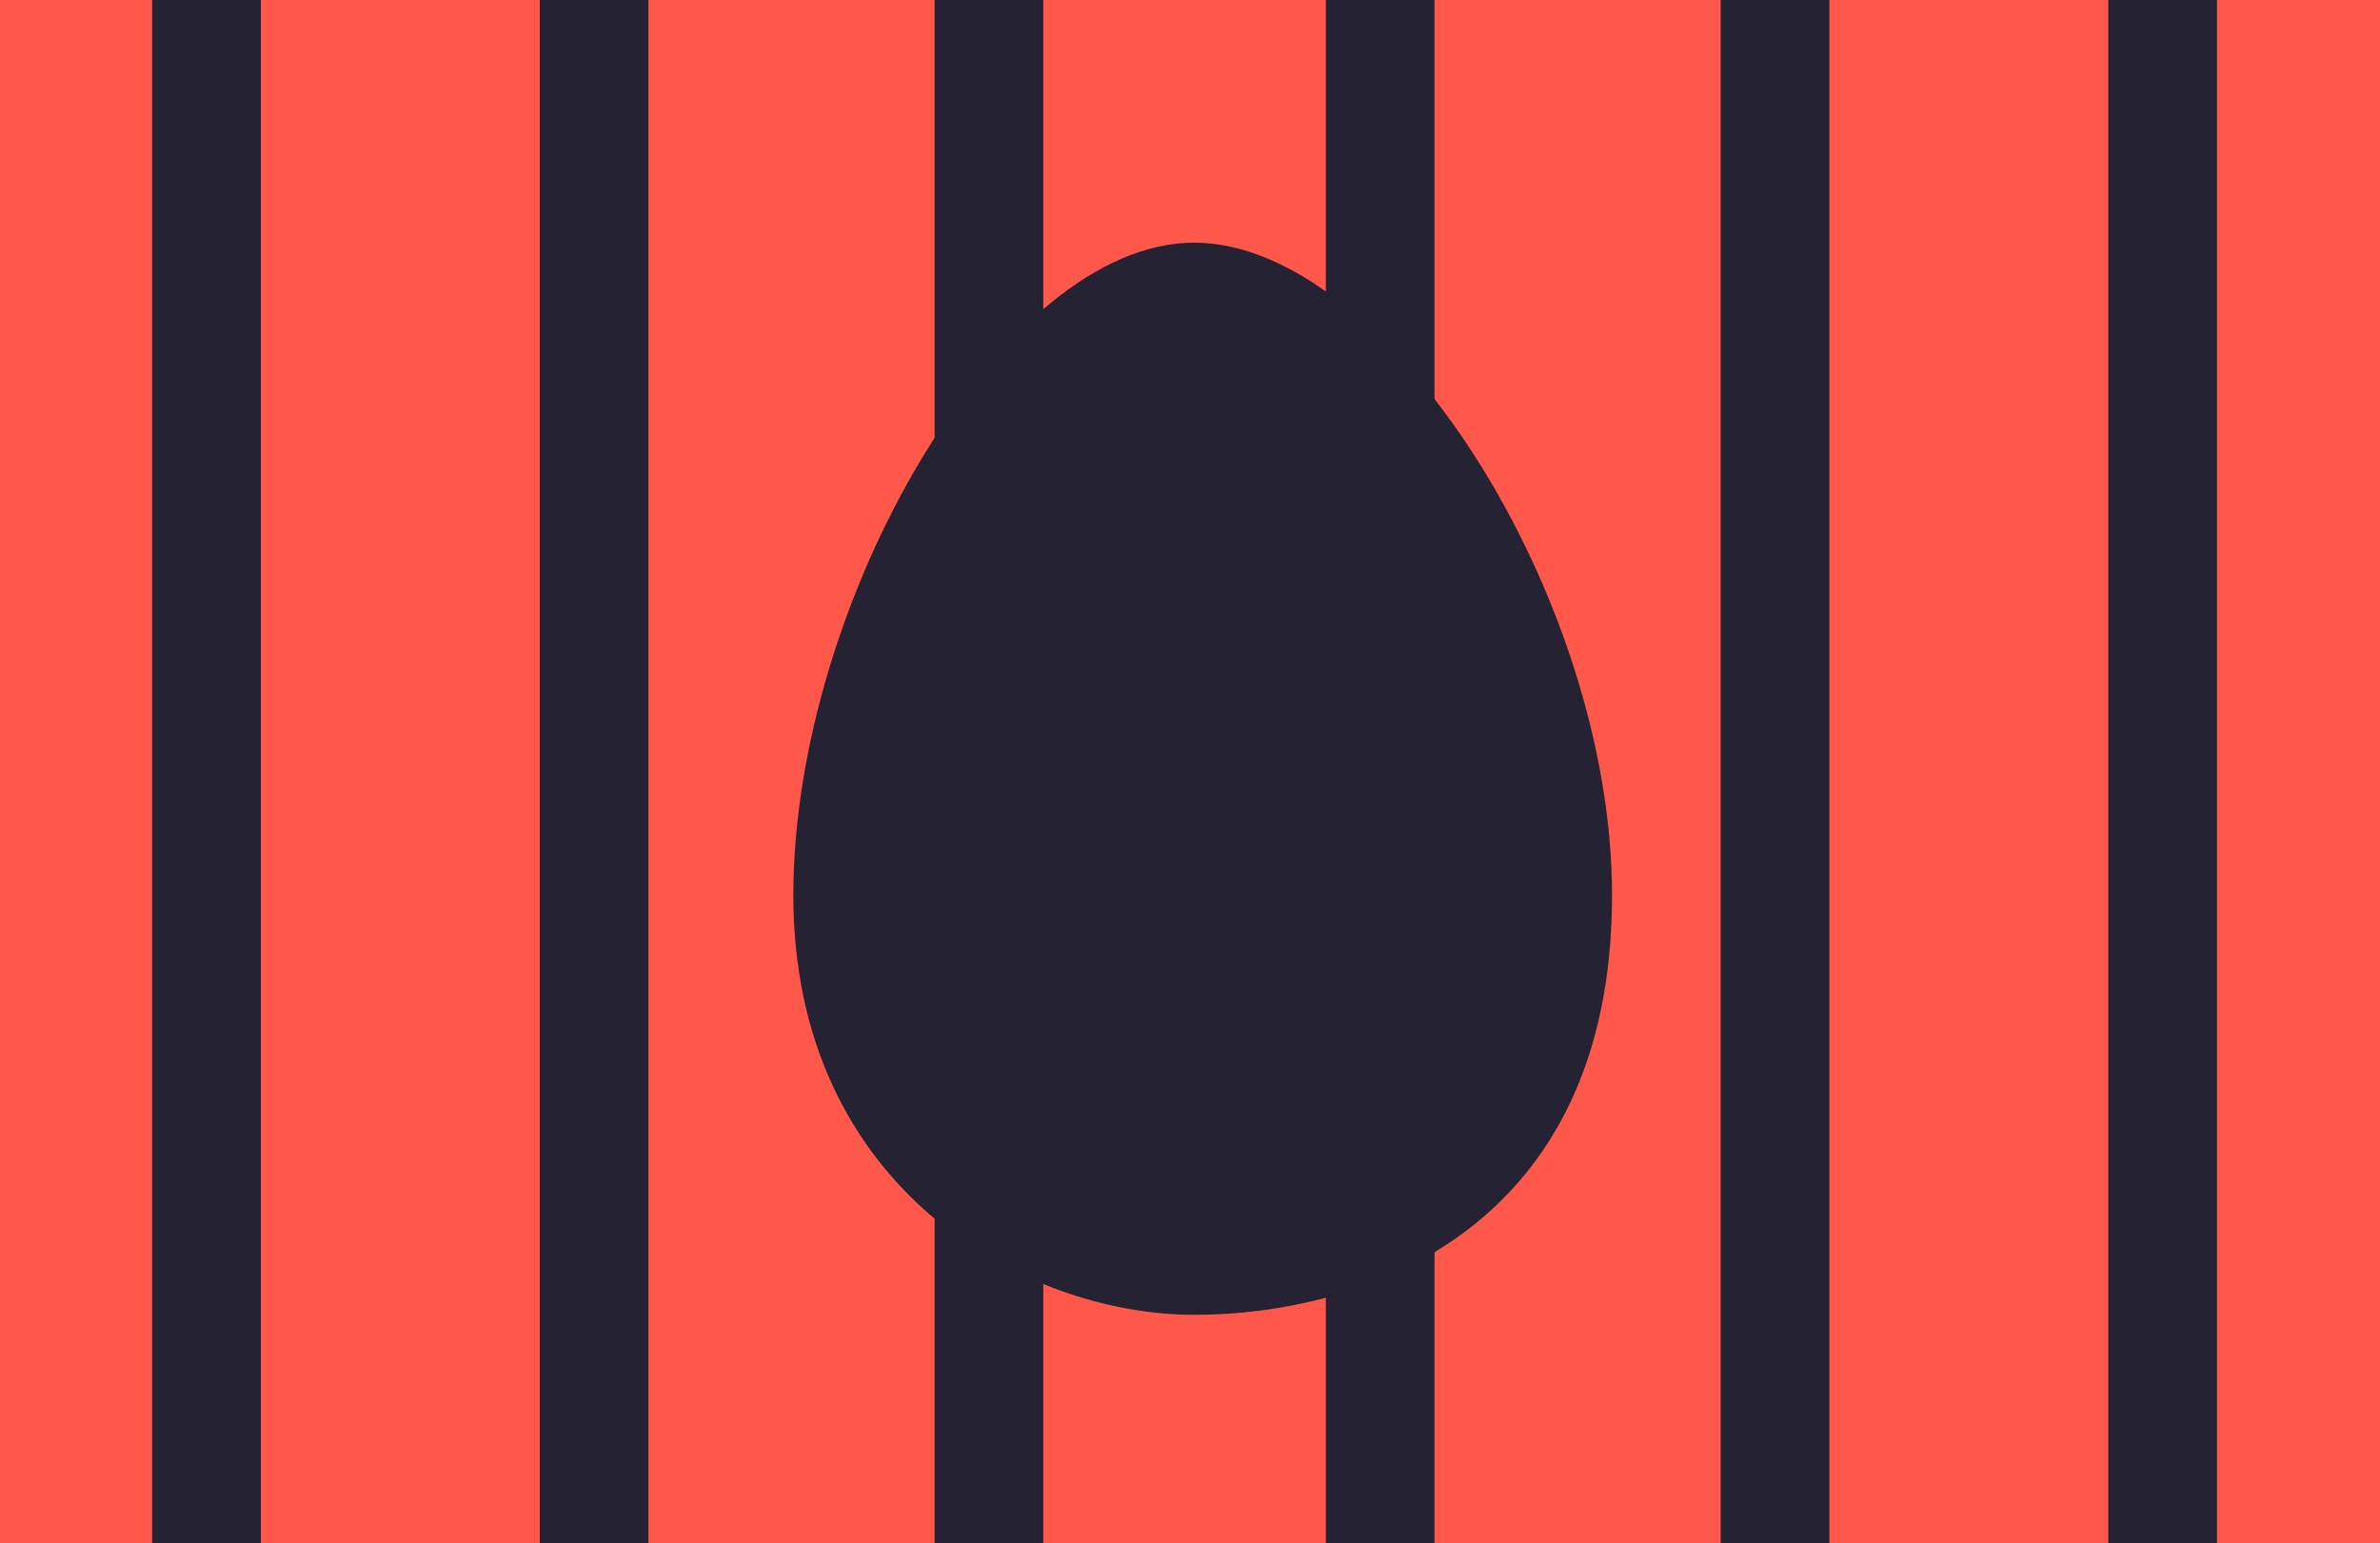
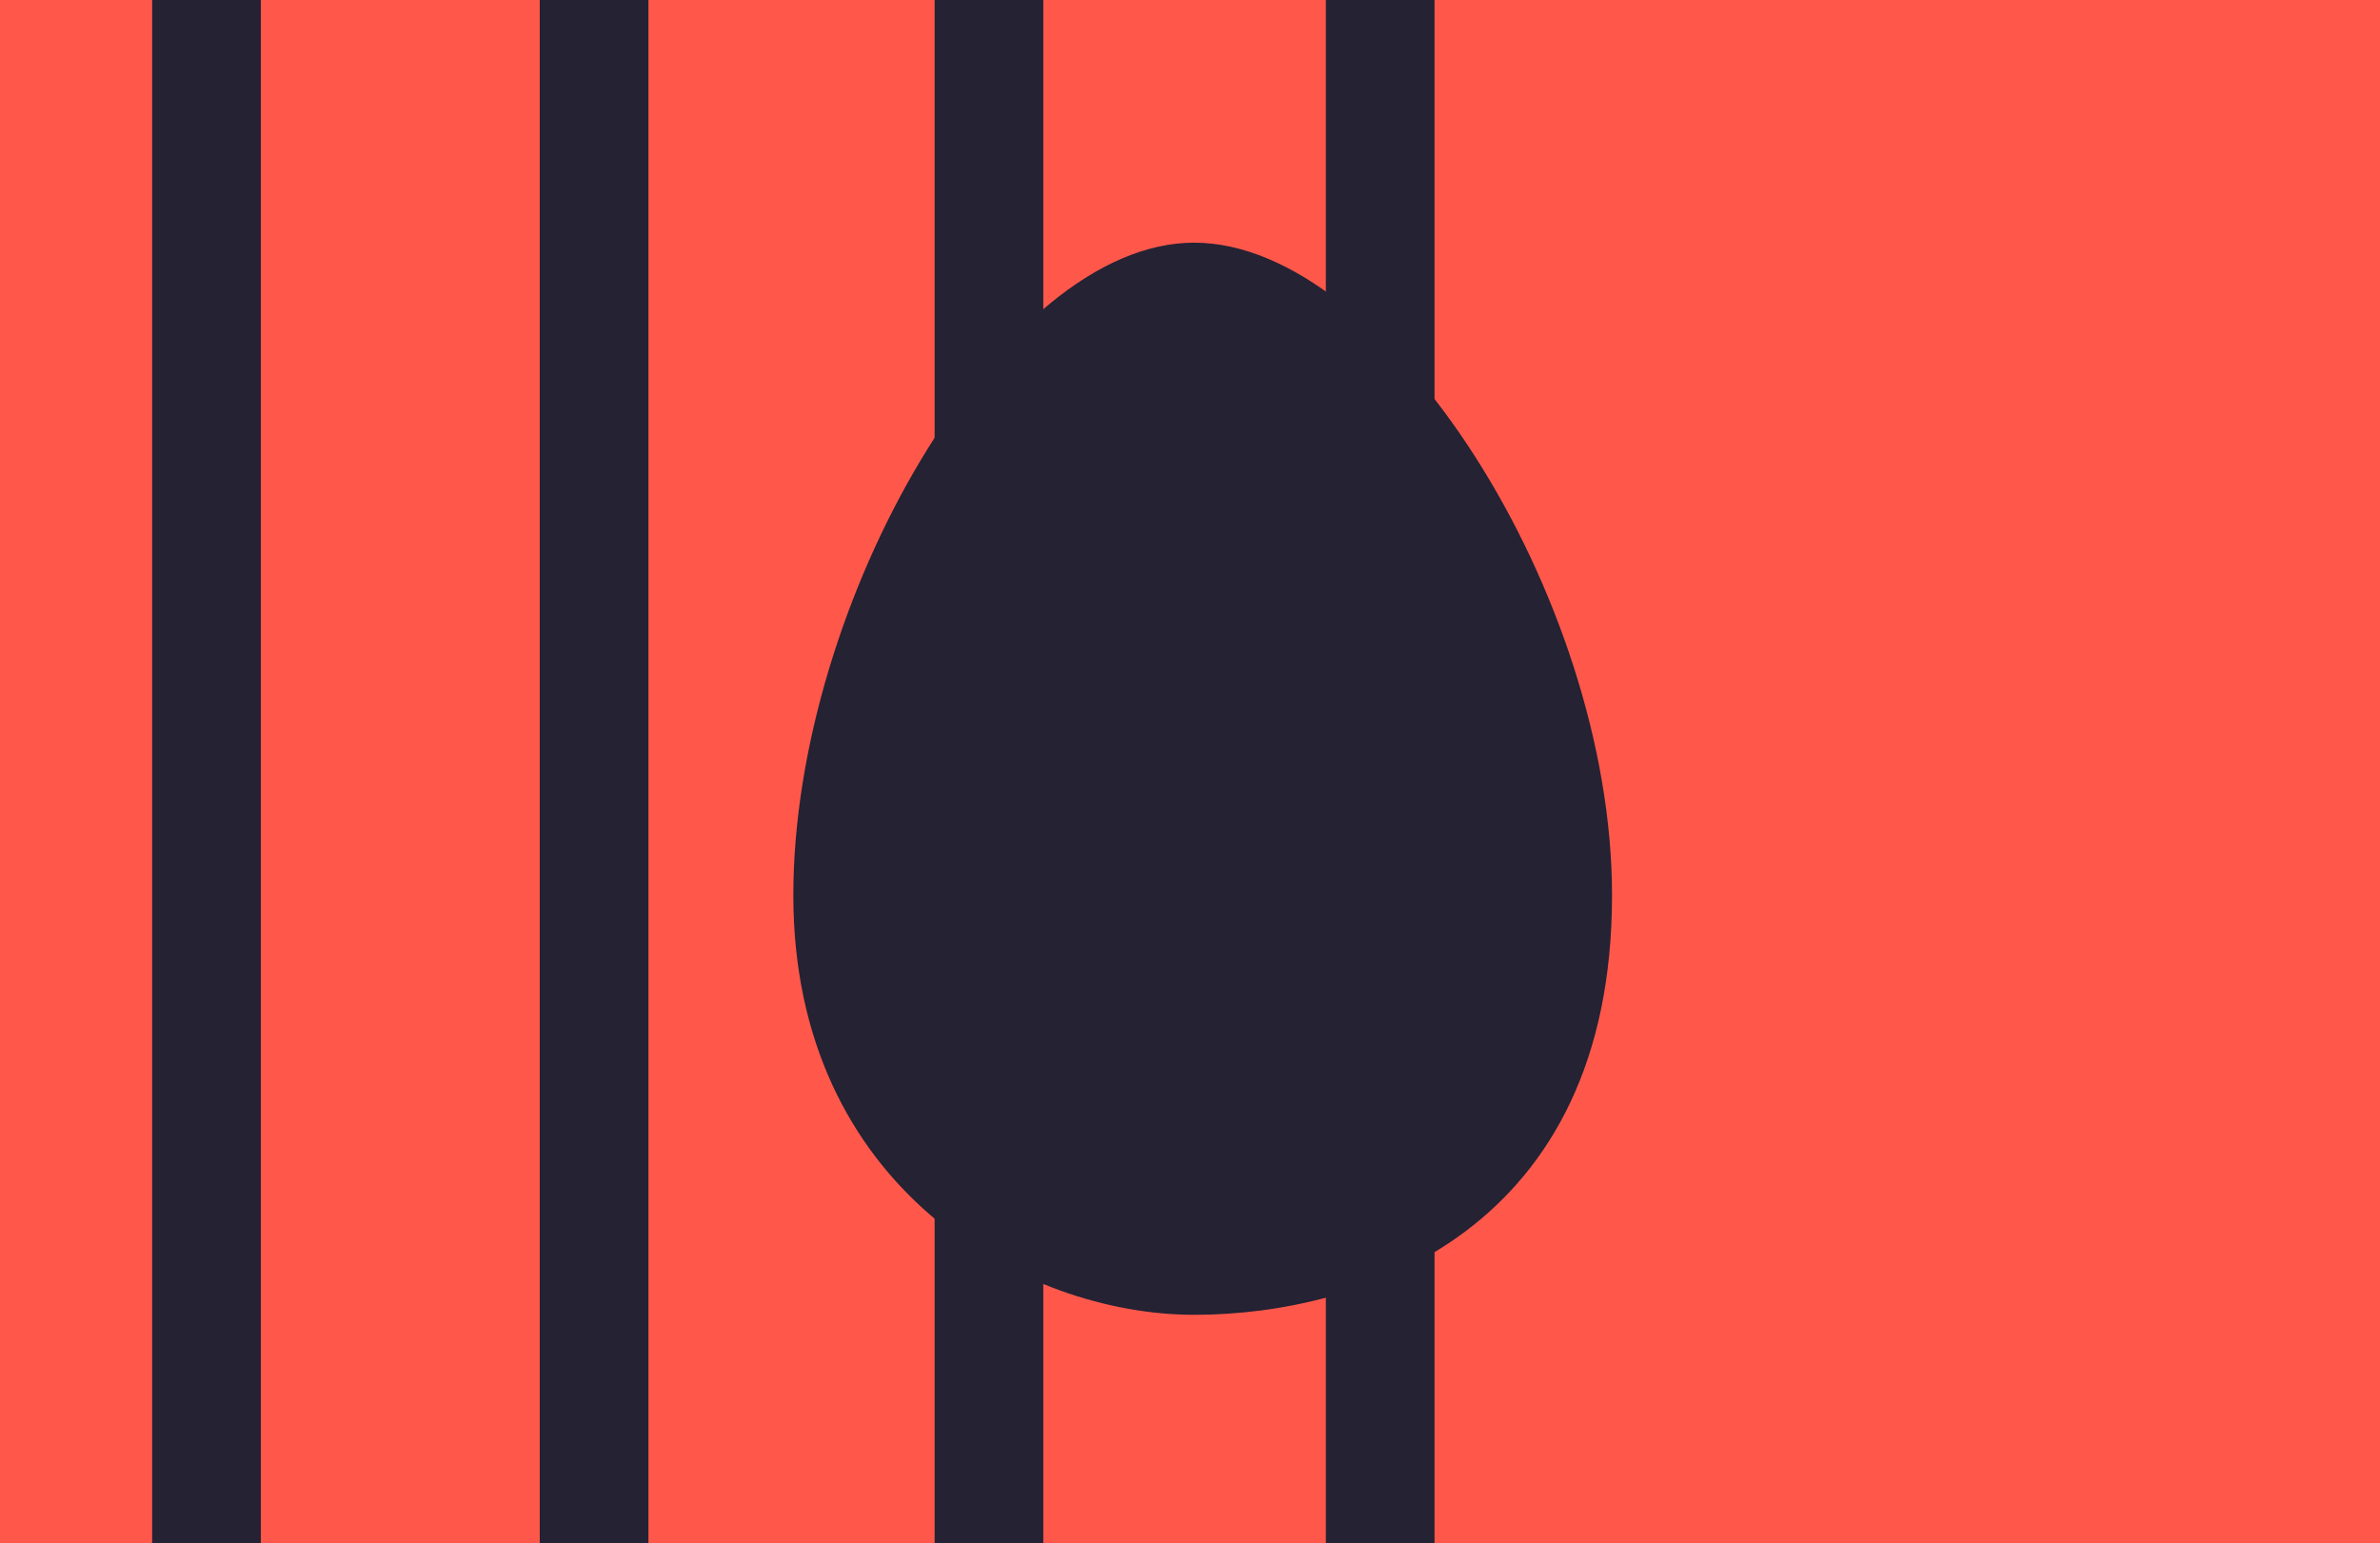
<svg xmlns="http://www.w3.org/2000/svg" width="657" height="426" viewBox="0 0 657 426" fill="none">
  <g clip-path="url(#clip0_2377_1076)">
    <rect width="657" height="426" fill="#FF584B" />
    <path d="M329.638 67C382.836 67 445 164.699 445 247.169C445 339.635 376.261 363 329.638 363C283.015 363 219 328.187 219 247.169C219 166.15 276.44 67 329.638 67Z" fill="#242233" />
    <path d="M57 433V0" stroke="#242233" stroke-width="30" />
    <path d="M164 433V0" stroke="#242233" stroke-width="30" />
    <path d="M273 433V0" stroke="#242233" stroke-width="30" />
    <path d="M381 433V0" stroke="#242233" stroke-width="30" />
-     <path d="M490 433V0" stroke="#242233" stroke-width="30" />
-     <path d="M597 433V0" stroke="#242233" stroke-width="30" />
  </g>
  <defs>
    <clipPath id="clip0_2377_1076">
      <rect width="657" height="426" fill="white" />
    </clipPath>
  </defs>
</svg>